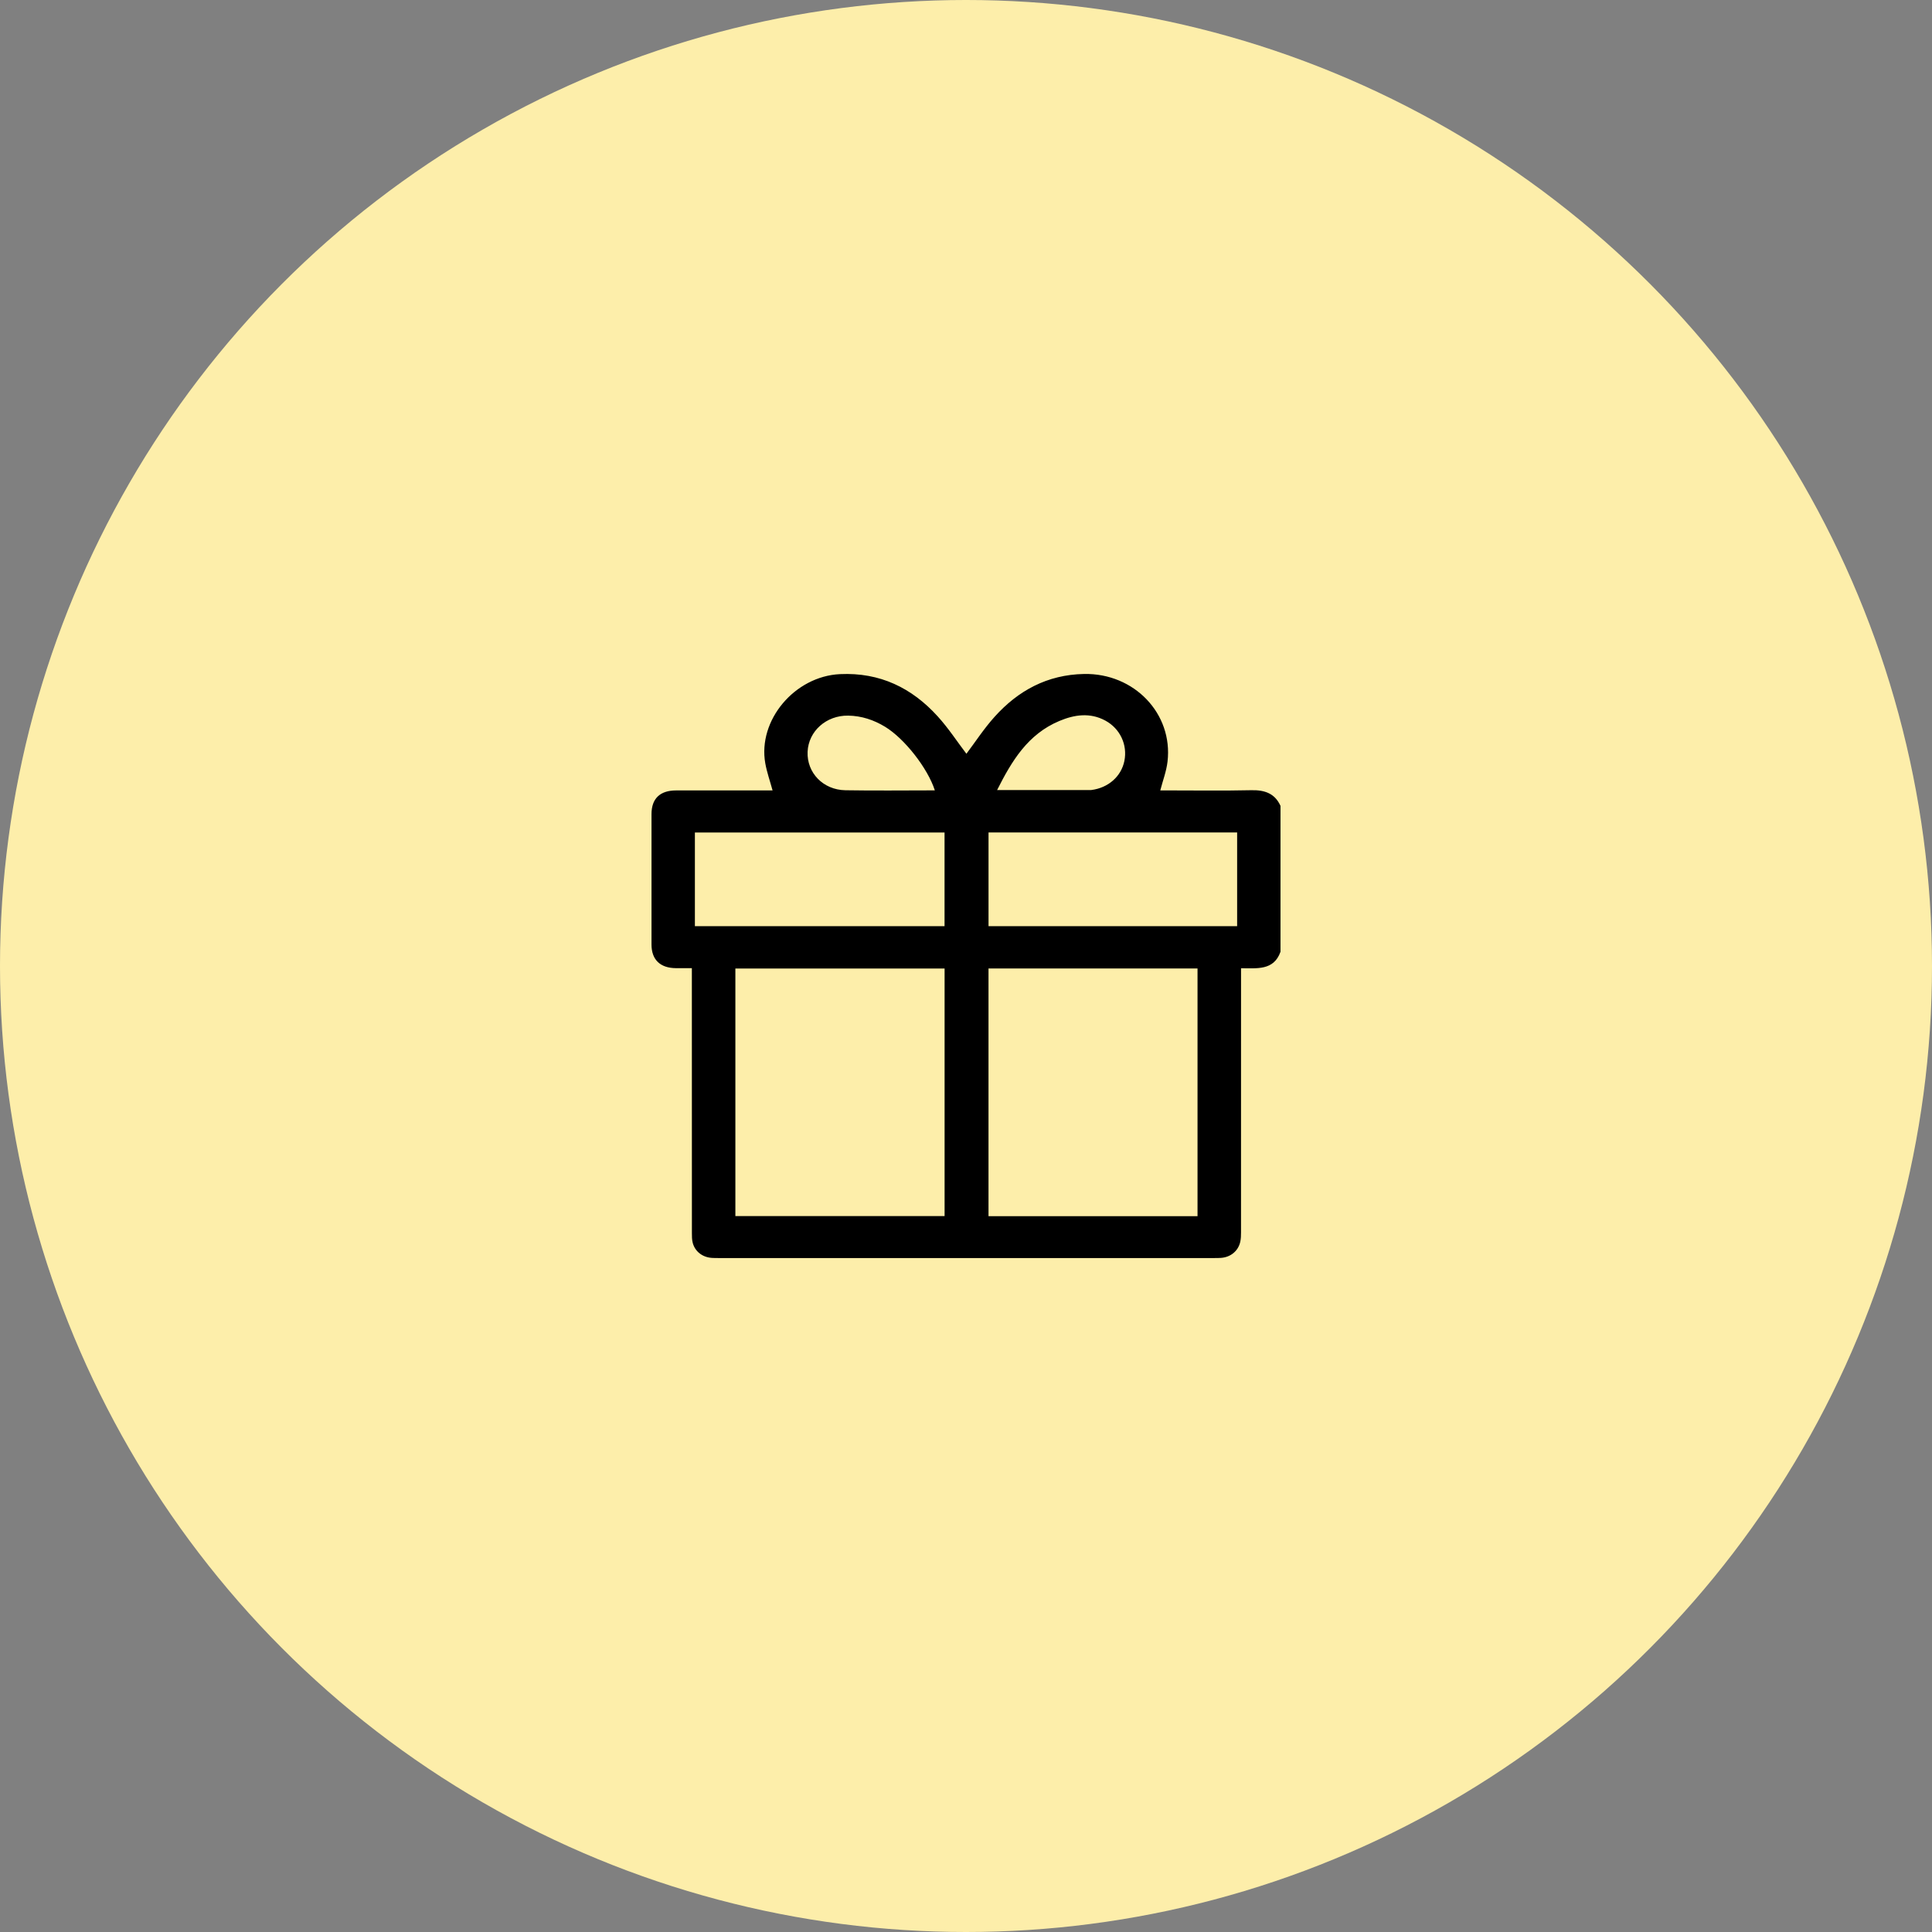
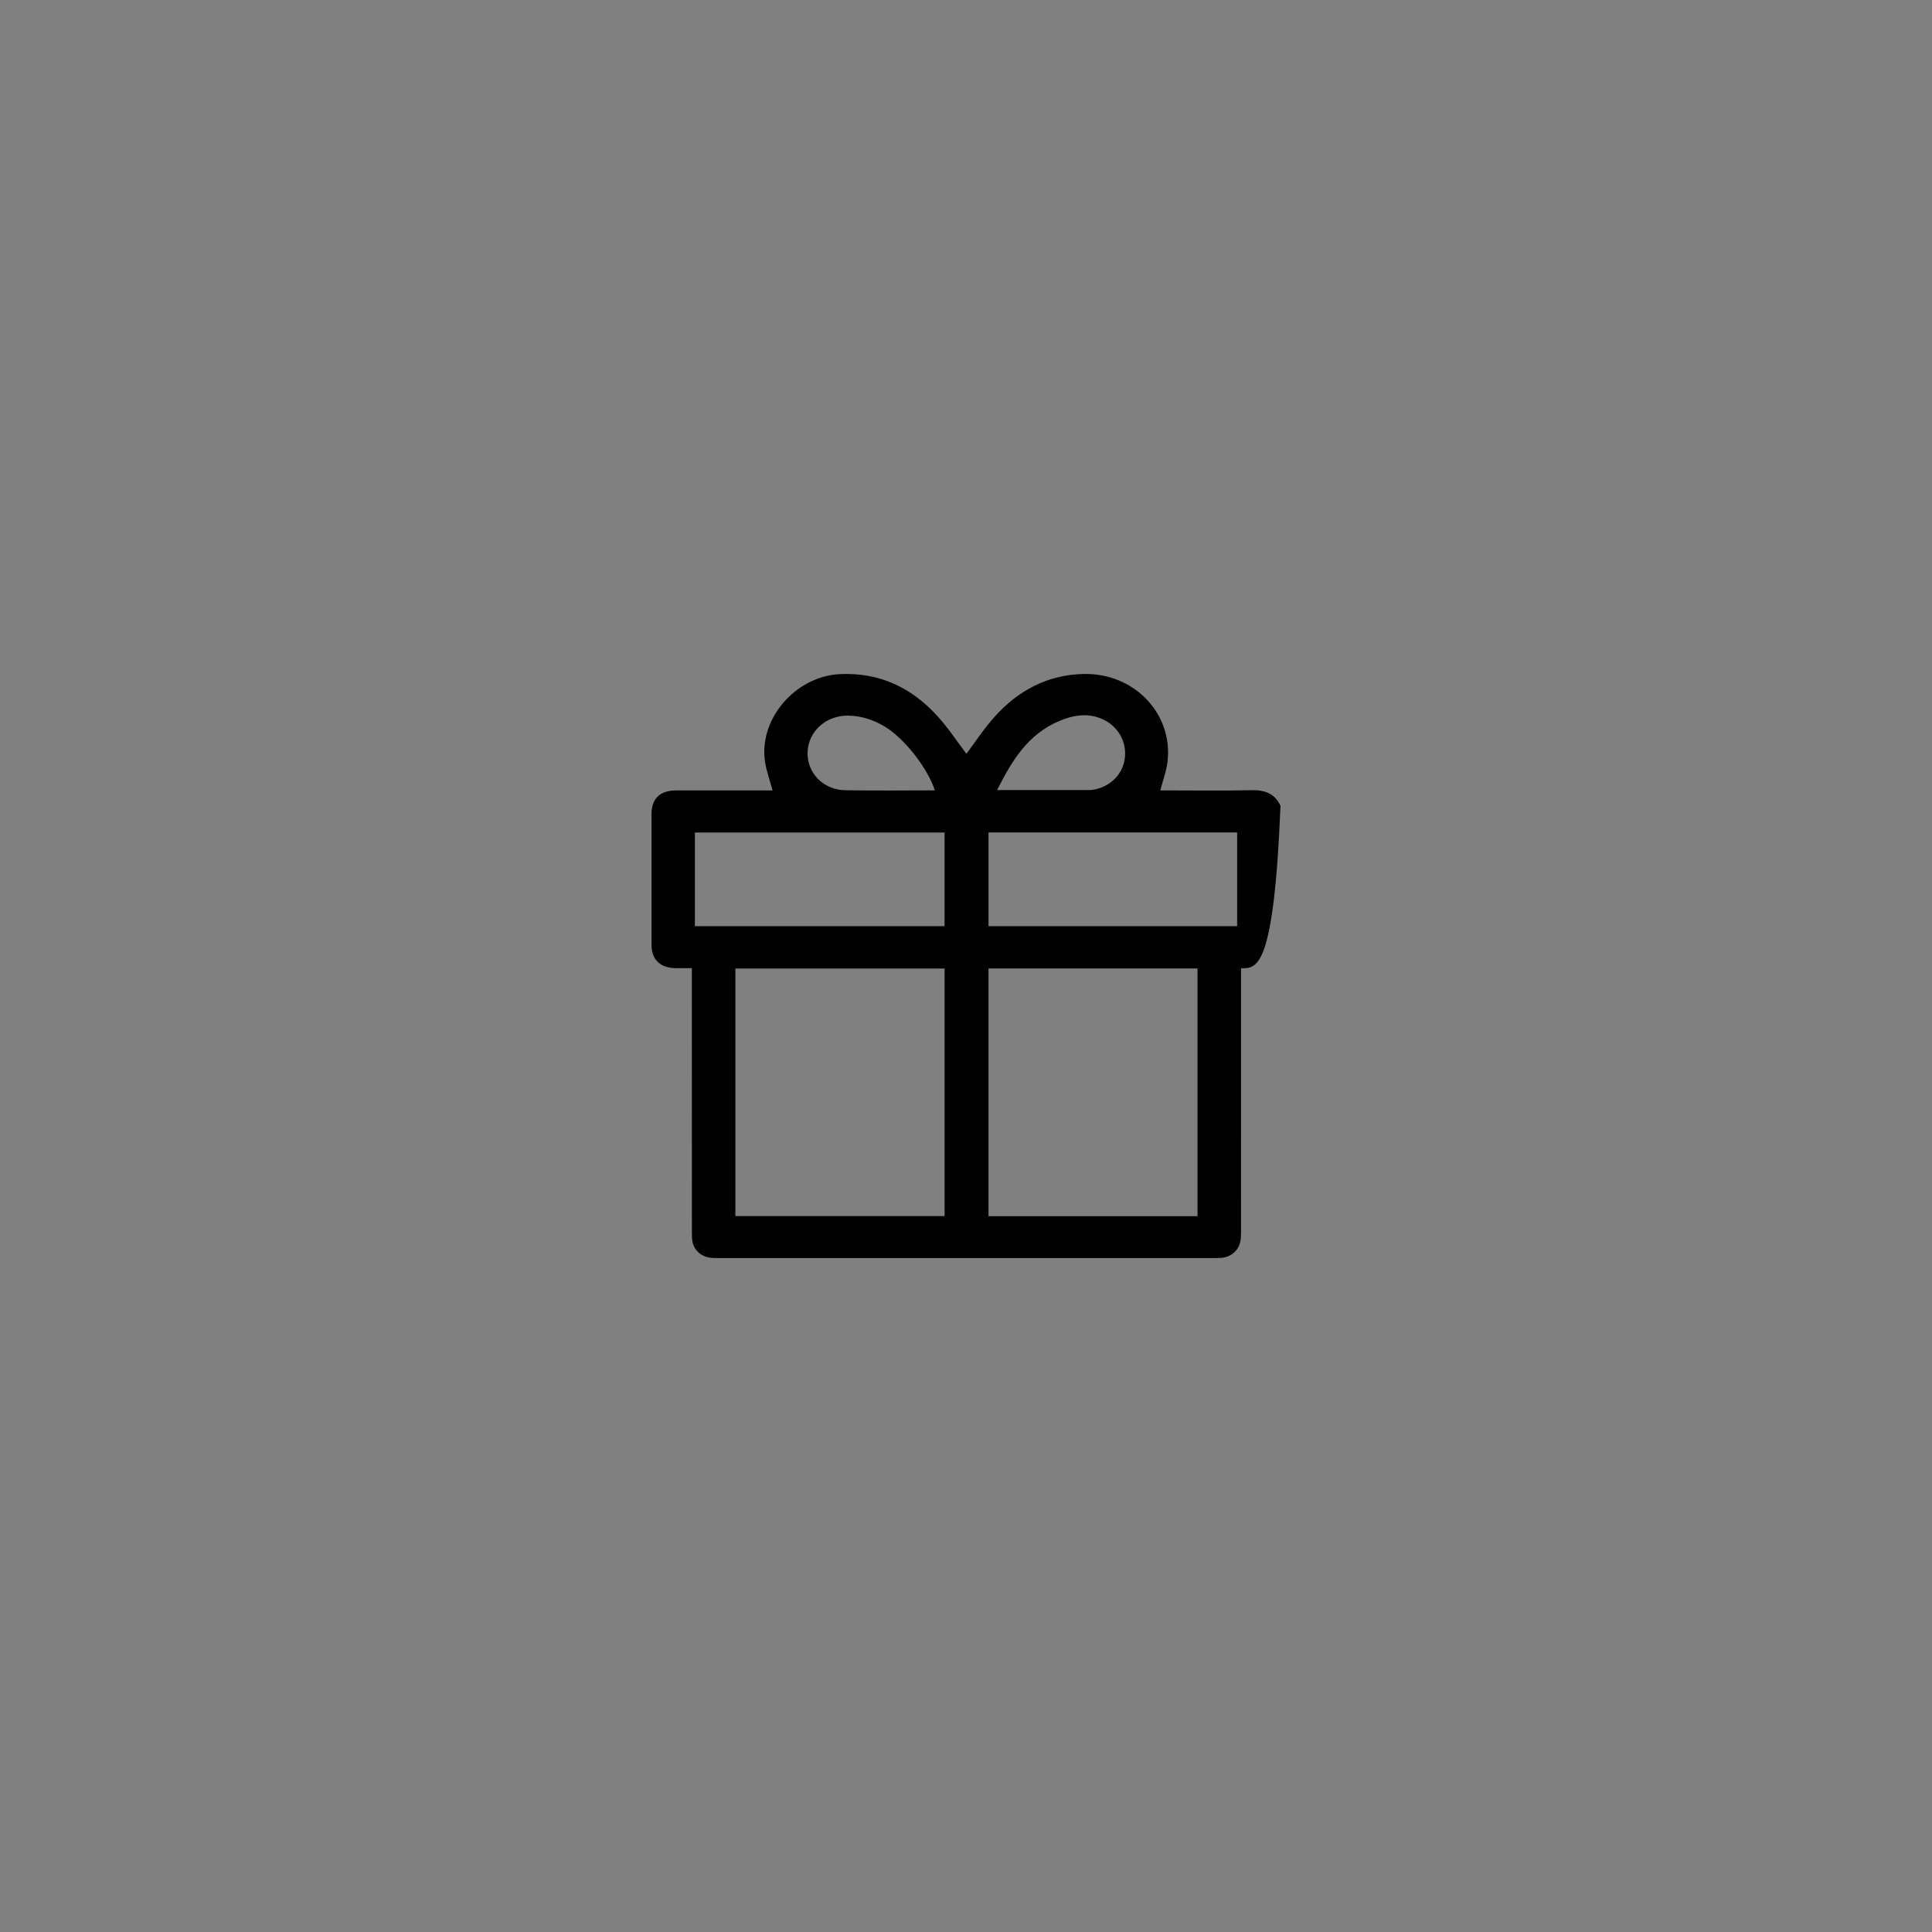
<svg xmlns="http://www.w3.org/2000/svg" width="86" height="86" viewBox="0 0 86 86" fill="none">
  <rect x="0" y="0" width="86" height="86" fill="#808080" stroke="none" />
-   <circle cx="43" cy="43" r="43" fill="#FDEEAA" />
-   <path d="M56.999 35.872V42.366C56.701 43.216 55.94 43.096 55.243 43.101V43.454C55.243 47.254 55.243 51.055 55.242 54.855C55.242 54.995 55.239 55.138 55.209 55.274C55.119 55.686 54.78 55.964 54.346 55.993C54.246 56 54.146 56 54.045 56C46.692 56 39.339 56 31.985 56C31.885 56 31.784 56 31.684 55.993C31.271 55.965 30.938 55.711 30.836 55.324C30.798 55.182 30.799 55.029 30.799 54.88C30.797 51.071 30.797 47.261 30.797 43.453V43.096C30.536 43.096 30.309 43.098 30.083 43.096C29.386 43.089 29.002 42.719 29.001 42.047C29 40.111 29 38.176 29.001 36.24C29.001 35.548 29.378 35.185 30.098 35.185C31.438 35.183 32.777 35.185 34.117 35.185C34.214 35.185 34.312 35.185 34.39 35.185C34.277 34.772 34.138 34.381 34.066 33.98C33.723 32.06 35.375 30.104 37.39 30.008C39.174 29.923 40.595 30.626 41.739 31.887C42.221 32.418 42.615 33.024 43.018 33.553C43.413 33.03 43.799 32.433 44.273 31.907C45.318 30.745 46.614 30.032 48.256 30.001C50.482 29.958 52.219 31.762 51.971 33.899C51.922 34.327 51.762 34.744 51.648 35.184H51.906C53.172 35.184 54.439 35.203 55.706 35.175C56.305 35.162 56.751 35.323 56.999 35.872ZM32.734 43.112V54.132H42.047V43.112H32.734ZM53.306 54.137V43.111H44.002V54.137H53.306ZM42.045 41.227V37.057H30.932V41.227H42.045ZM55.069 37.055H44.003V41.227H55.069V37.055ZM44.384 35.169C45.811 35.169 47.183 35.169 48.555 35.169C48.563 35.169 48.572 35.167 48.582 35.166C49.334 35.07 49.91 34.563 50.05 33.872C50.196 33.155 49.86 32.434 49.206 32.078C48.522 31.706 47.823 31.812 47.157 32.092C45.75 32.682 45.038 33.871 44.384 35.169ZM41.613 35.182C41.297 34.197 40.262 32.876 39.398 32.351C38.897 32.047 38.354 31.864 37.755 31.855C36.781 31.84 35.988 32.546 35.949 33.465C35.911 34.396 36.635 35.159 37.631 35.177C38.95 35.2 40.27 35.182 41.613 35.182Z" fill="black" />
+   <path d="M56.999 35.872C56.701 43.216 55.94 43.096 55.243 43.101V43.454C55.243 47.254 55.243 51.055 55.242 54.855C55.242 54.995 55.239 55.138 55.209 55.274C55.119 55.686 54.78 55.964 54.346 55.993C54.246 56 54.146 56 54.045 56C46.692 56 39.339 56 31.985 56C31.885 56 31.784 56 31.684 55.993C31.271 55.965 30.938 55.711 30.836 55.324C30.798 55.182 30.799 55.029 30.799 54.88C30.797 51.071 30.797 47.261 30.797 43.453V43.096C30.536 43.096 30.309 43.098 30.083 43.096C29.386 43.089 29.002 42.719 29.001 42.047C29 40.111 29 38.176 29.001 36.24C29.001 35.548 29.378 35.185 30.098 35.185C31.438 35.183 32.777 35.185 34.117 35.185C34.214 35.185 34.312 35.185 34.39 35.185C34.277 34.772 34.138 34.381 34.066 33.98C33.723 32.06 35.375 30.104 37.39 30.008C39.174 29.923 40.595 30.626 41.739 31.887C42.221 32.418 42.615 33.024 43.018 33.553C43.413 33.03 43.799 32.433 44.273 31.907C45.318 30.745 46.614 30.032 48.256 30.001C50.482 29.958 52.219 31.762 51.971 33.899C51.922 34.327 51.762 34.744 51.648 35.184H51.906C53.172 35.184 54.439 35.203 55.706 35.175C56.305 35.162 56.751 35.323 56.999 35.872ZM32.734 43.112V54.132H42.047V43.112H32.734ZM53.306 54.137V43.111H44.002V54.137H53.306ZM42.045 41.227V37.057H30.932V41.227H42.045ZM55.069 37.055H44.003V41.227H55.069V37.055ZM44.384 35.169C45.811 35.169 47.183 35.169 48.555 35.169C48.563 35.169 48.572 35.167 48.582 35.166C49.334 35.07 49.91 34.563 50.05 33.872C50.196 33.155 49.86 32.434 49.206 32.078C48.522 31.706 47.823 31.812 47.157 32.092C45.75 32.682 45.038 33.871 44.384 35.169ZM41.613 35.182C41.297 34.197 40.262 32.876 39.398 32.351C38.897 32.047 38.354 31.864 37.755 31.855C36.781 31.84 35.988 32.546 35.949 33.465C35.911 34.396 36.635 35.159 37.631 35.177C38.95 35.2 40.27 35.182 41.613 35.182Z" fill="black" />
</svg>